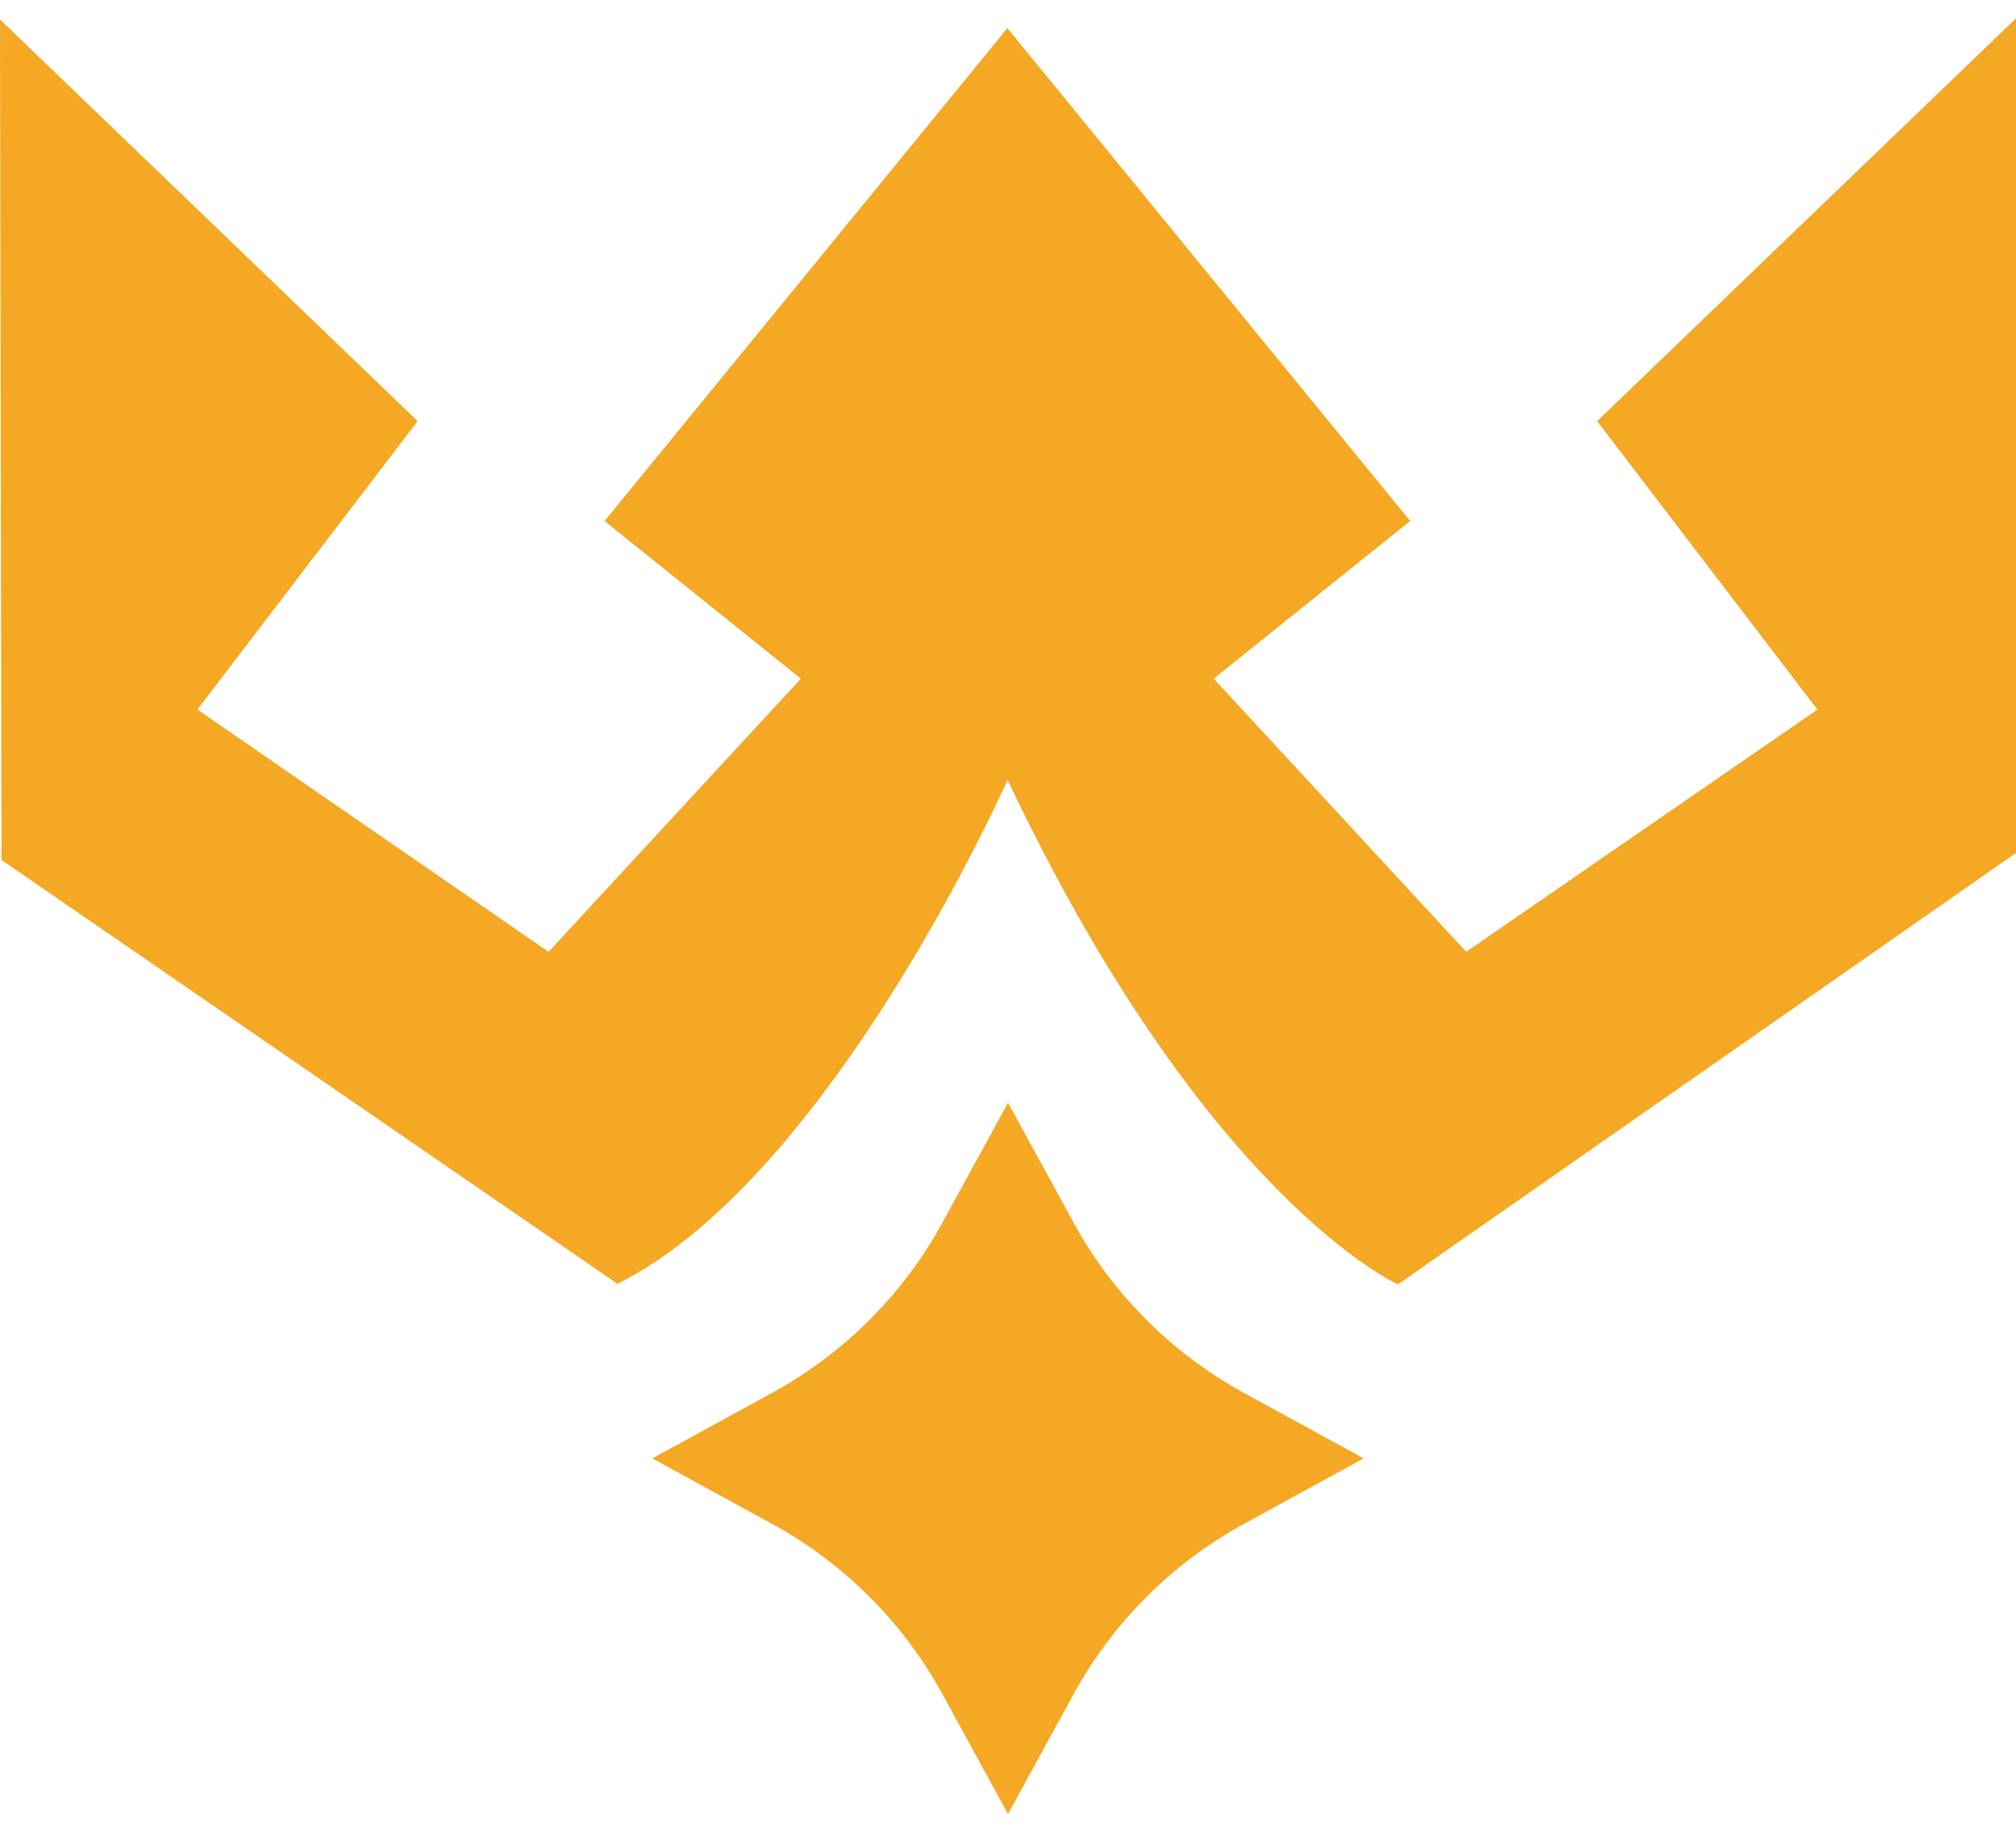
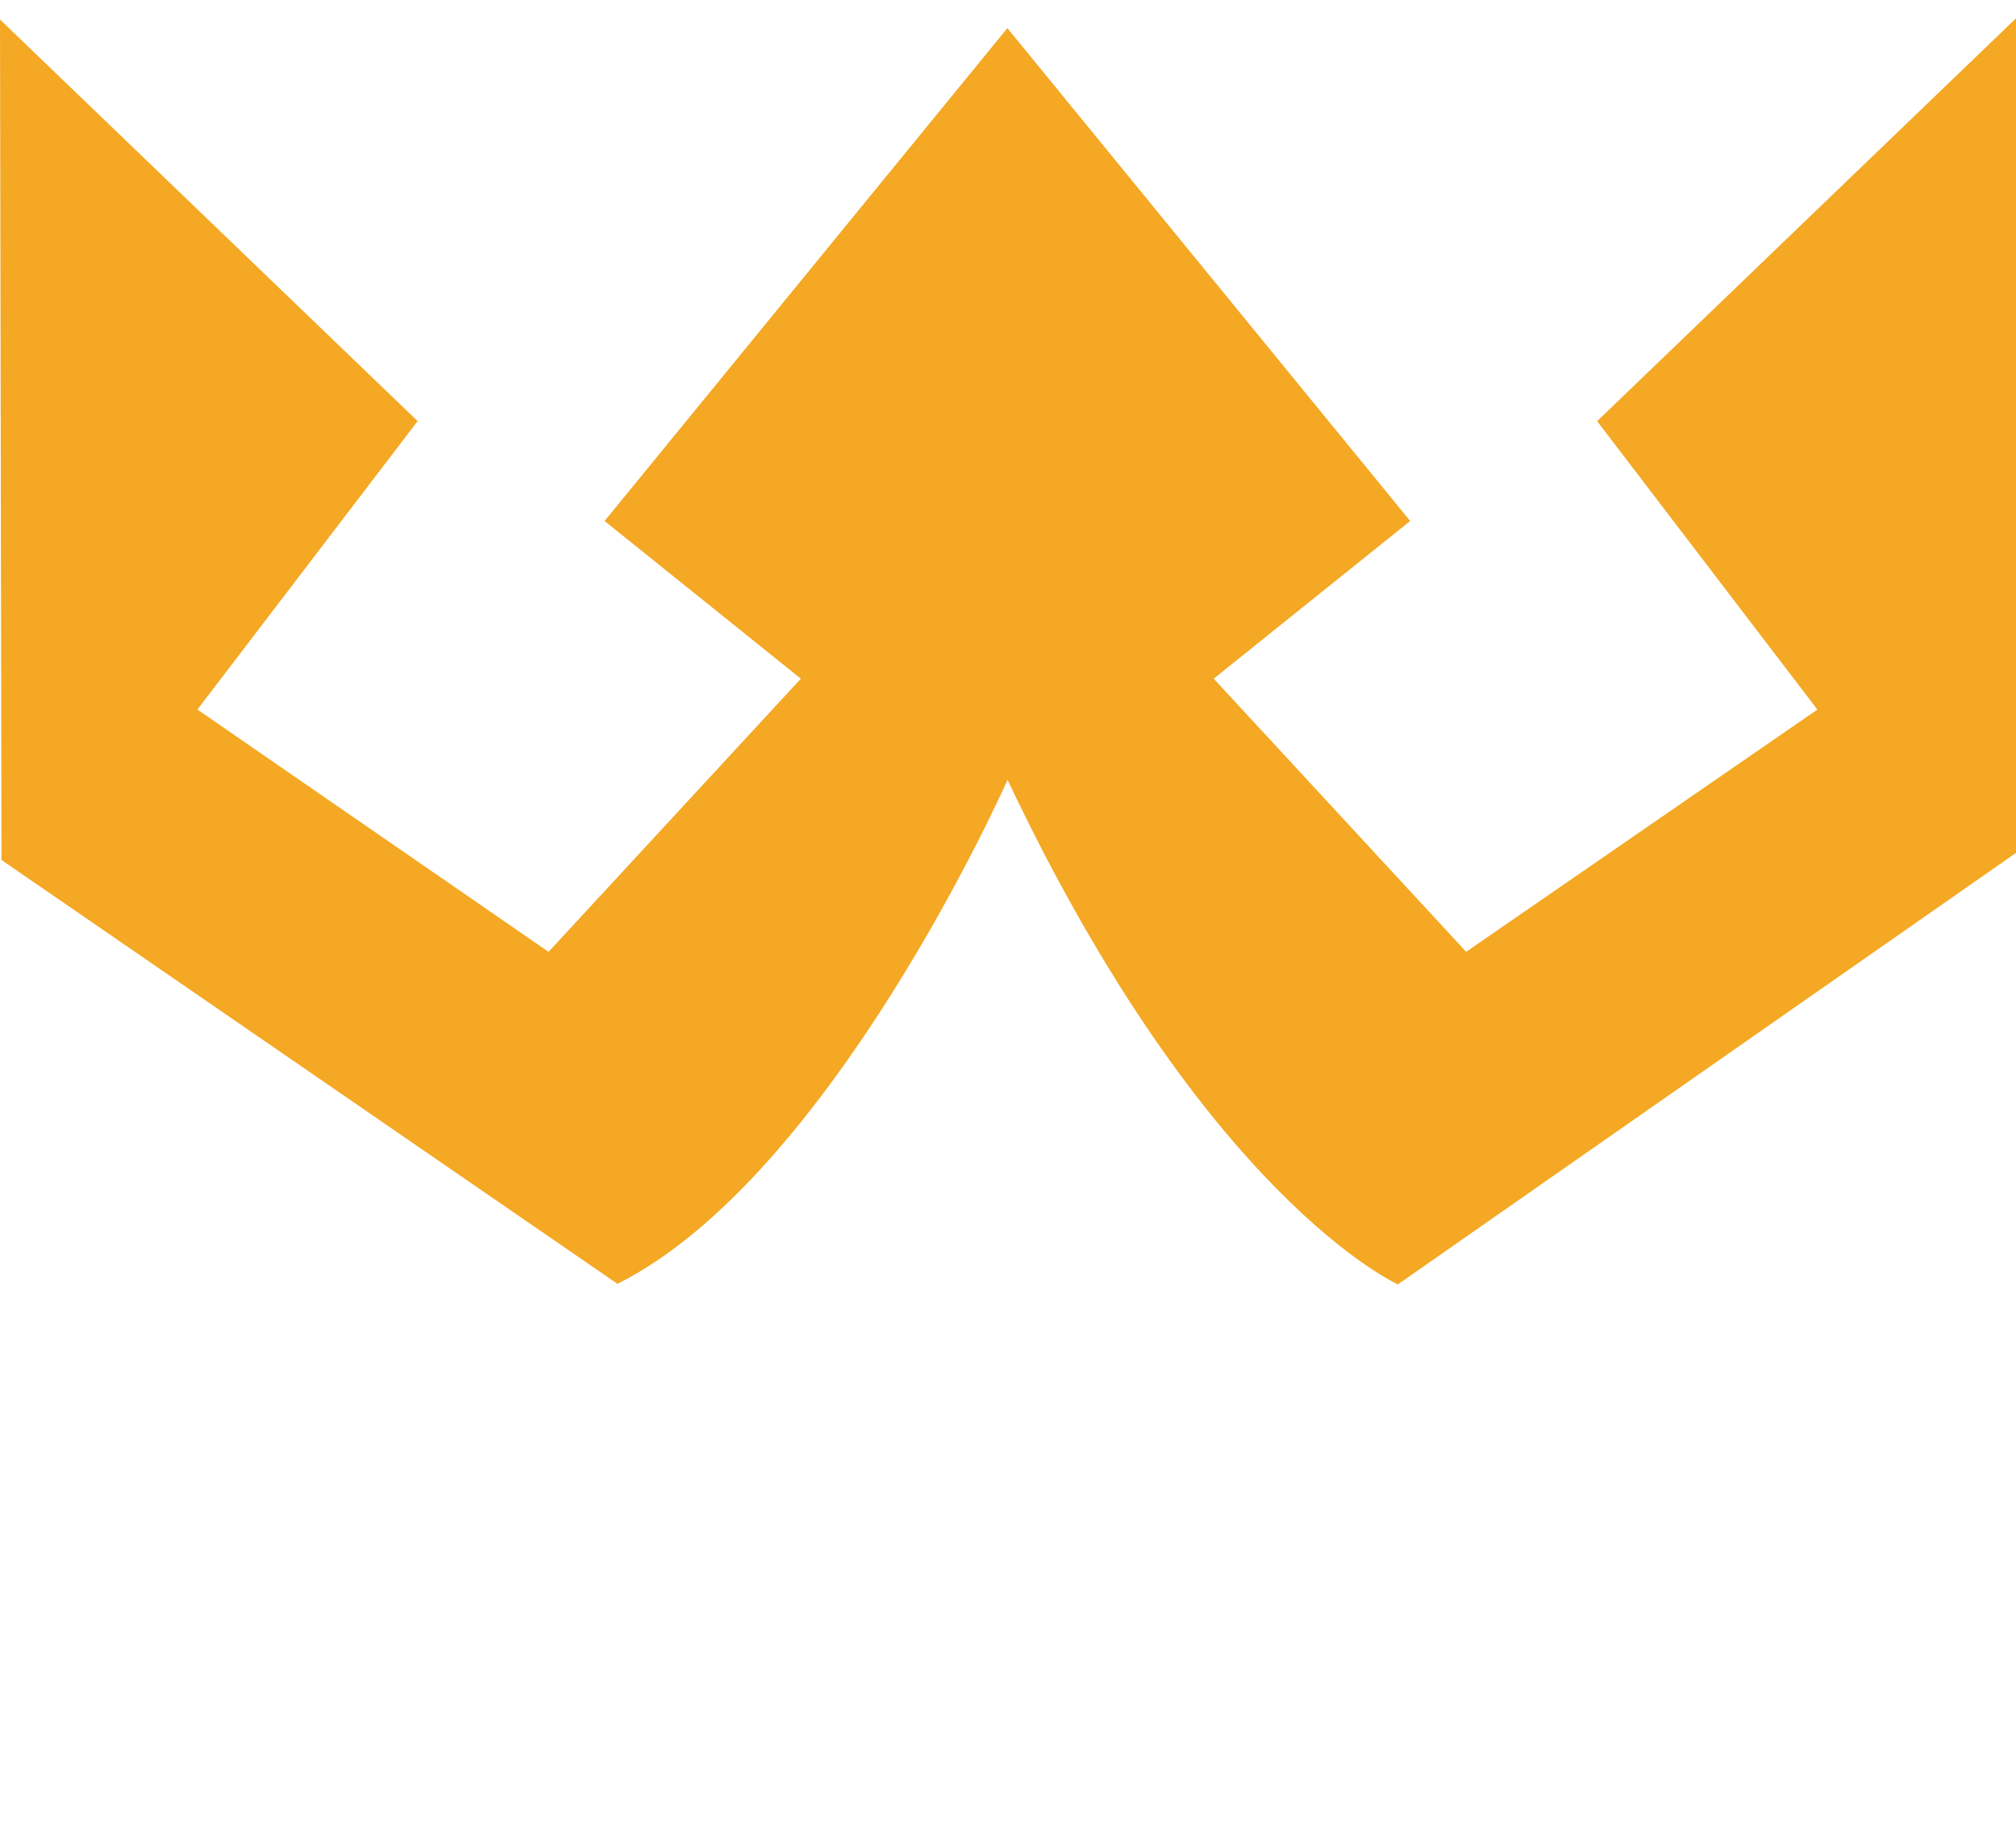
<svg xmlns="http://www.w3.org/2000/svg" version="1.1" id="Layer_1" x="0px" y="0px" viewBox="0 0 1417.32 1288.32" style="enable-background:new 0 0 1417.32 1288.32;" xml:space="preserve">
  <style type="text/css">
	.st0{fill:#F4A823;}
</style>
  <g>
    <g>
      <path class="st0" d="M0,13.73l293.61,282.36L138.78,498.87l246.88,170.36l177.37-192.05L425.04,366.32L708.22,19.78L991.4,366.31    L853.27,477.16l177.49,192.05l246.92-170.31l-154.84-202.79l294.49-283.23v586.77L982.77,903.02c0,0-135.04-60.15-274.43-354.74    c0,0-123.24,278.82-274.24,354.37l-433.04-298L0,13.73z" />
-       <path class="st0" d="M708.66,775.31l46.04,84.18c27.67,50.59,69.26,92.18,119.84,119.84l84.18,46.04l-84.18,46.04    c-50.59,27.67-92.18,69.26-119.84,119.84l-46.04,84.18l-46.04-84.18c-27.67-50.59-69.26-92.18-119.84-119.84l-84.18-46.04    l84.18-46.04c50.59-27.67,92.18-69.26,119.84-119.84L708.66,775.31z" />
    </g>
  </g>
</svg>